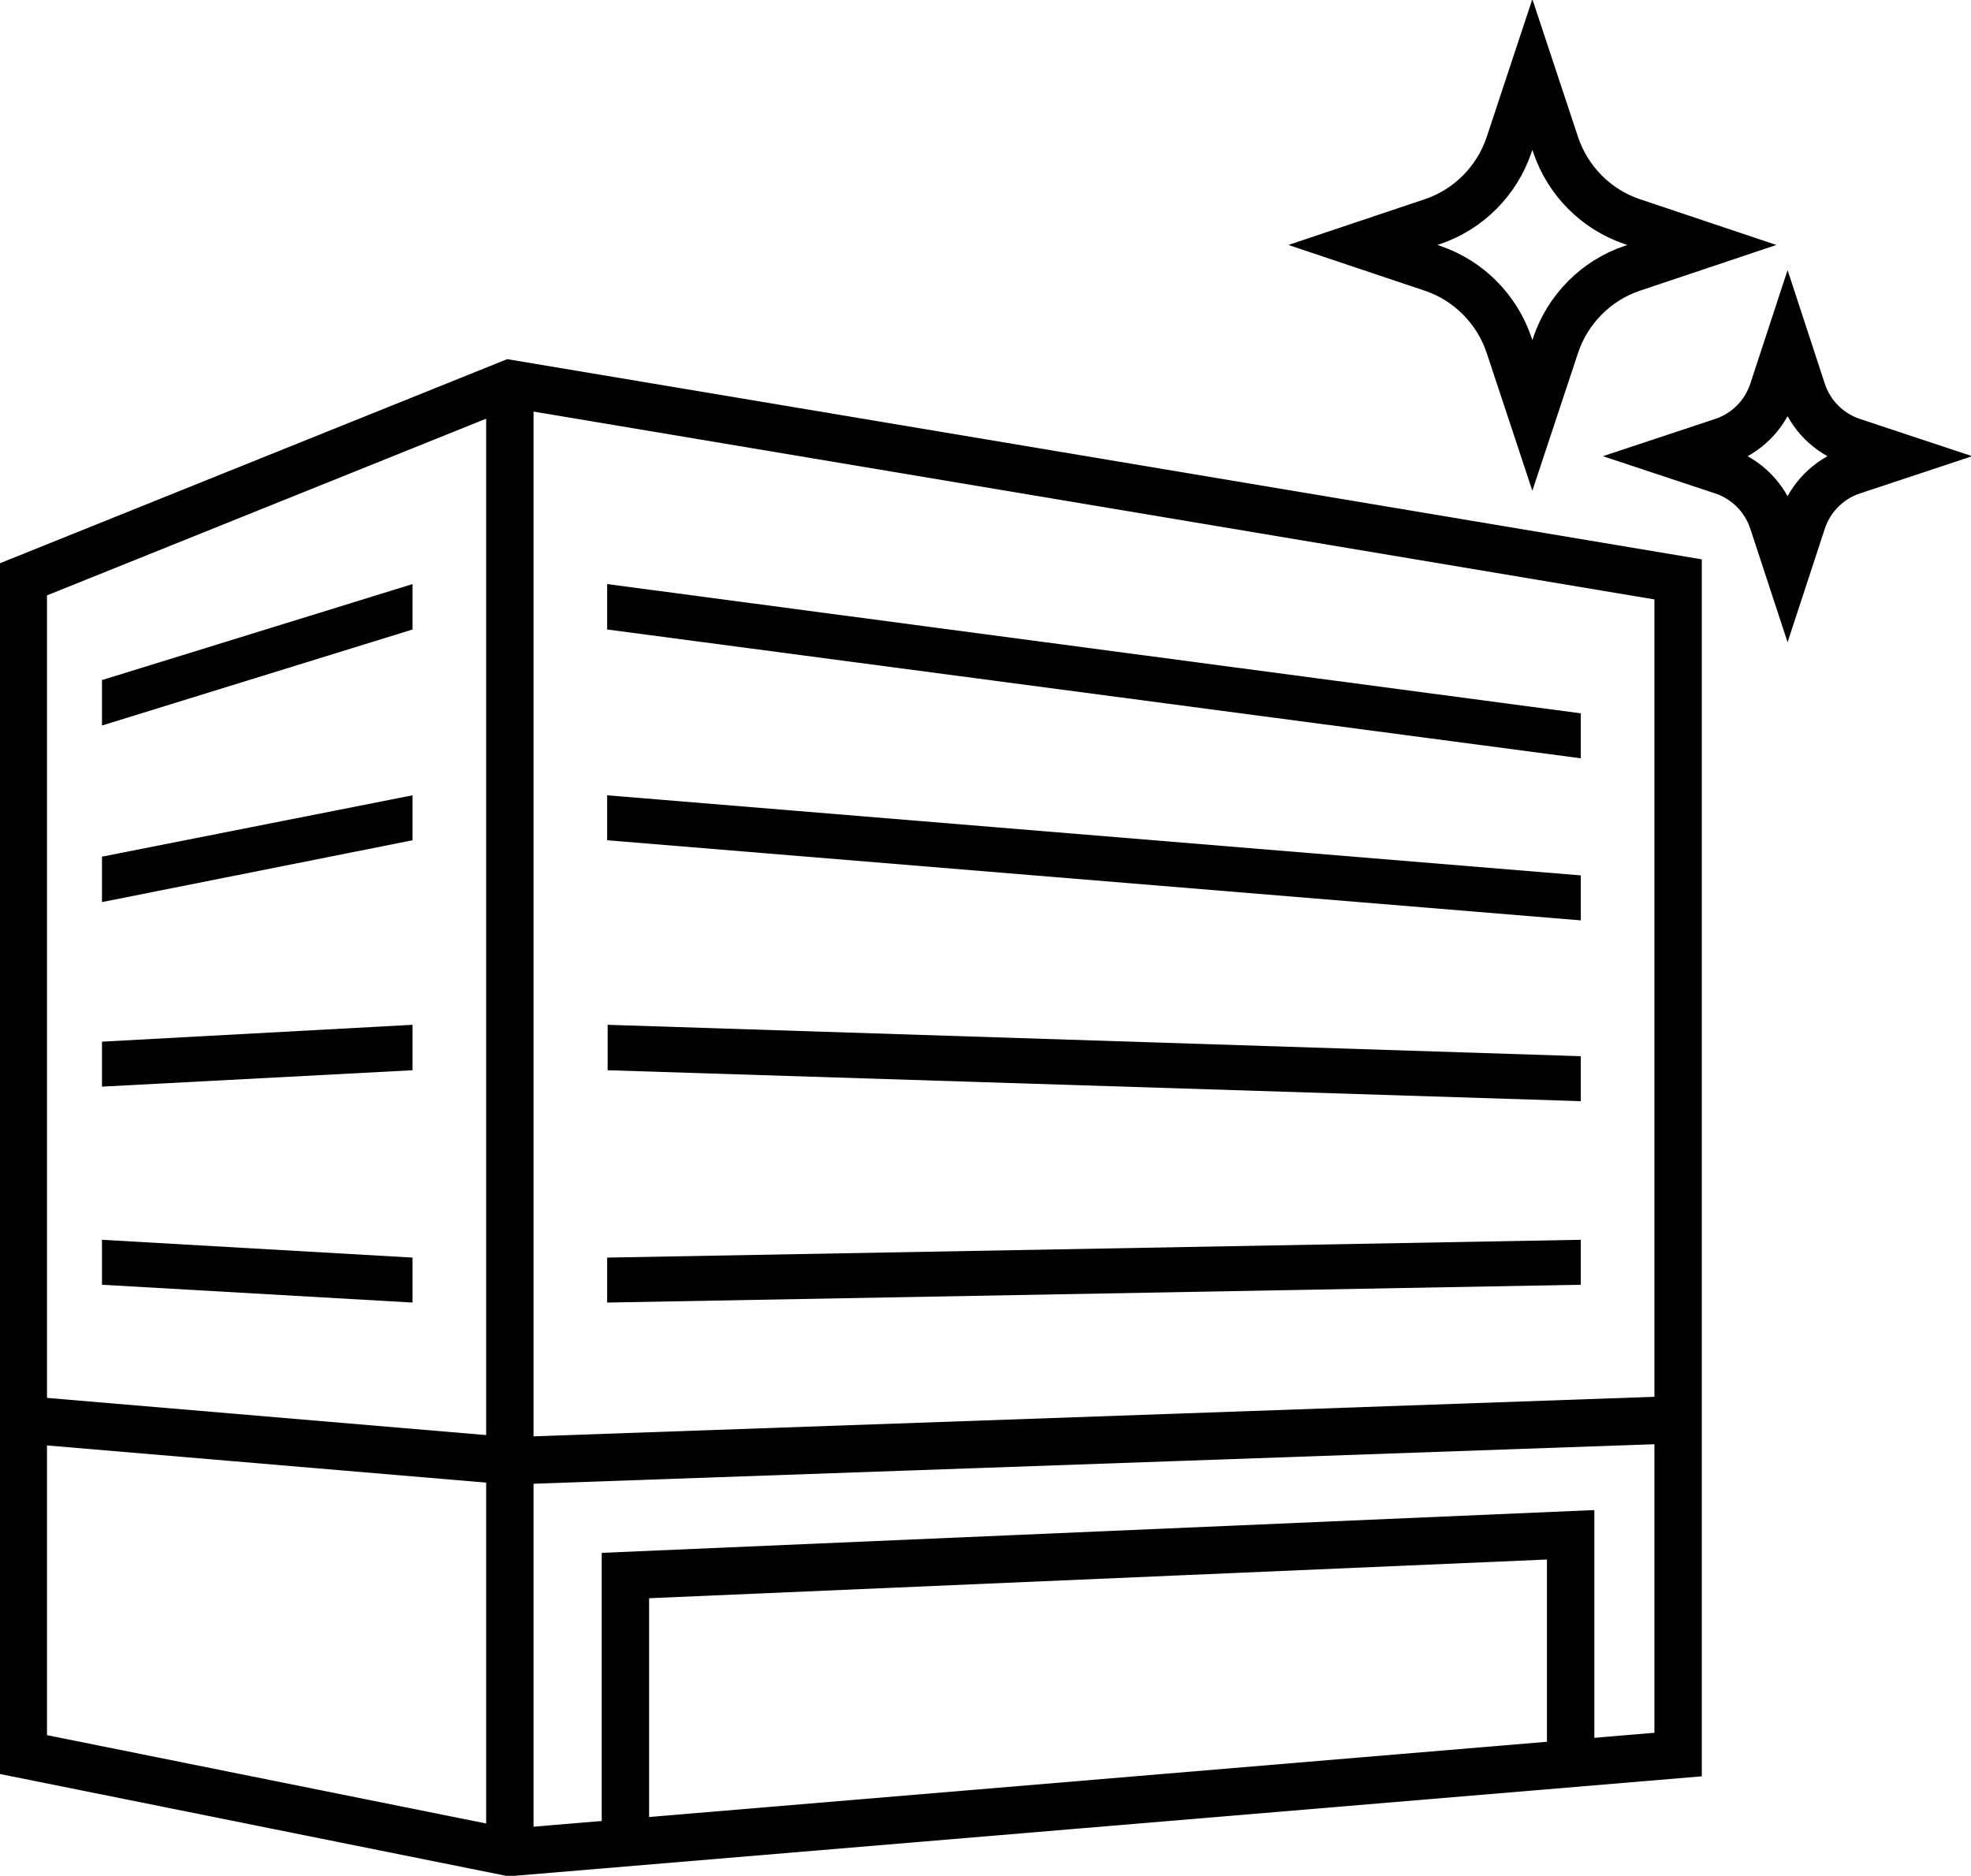
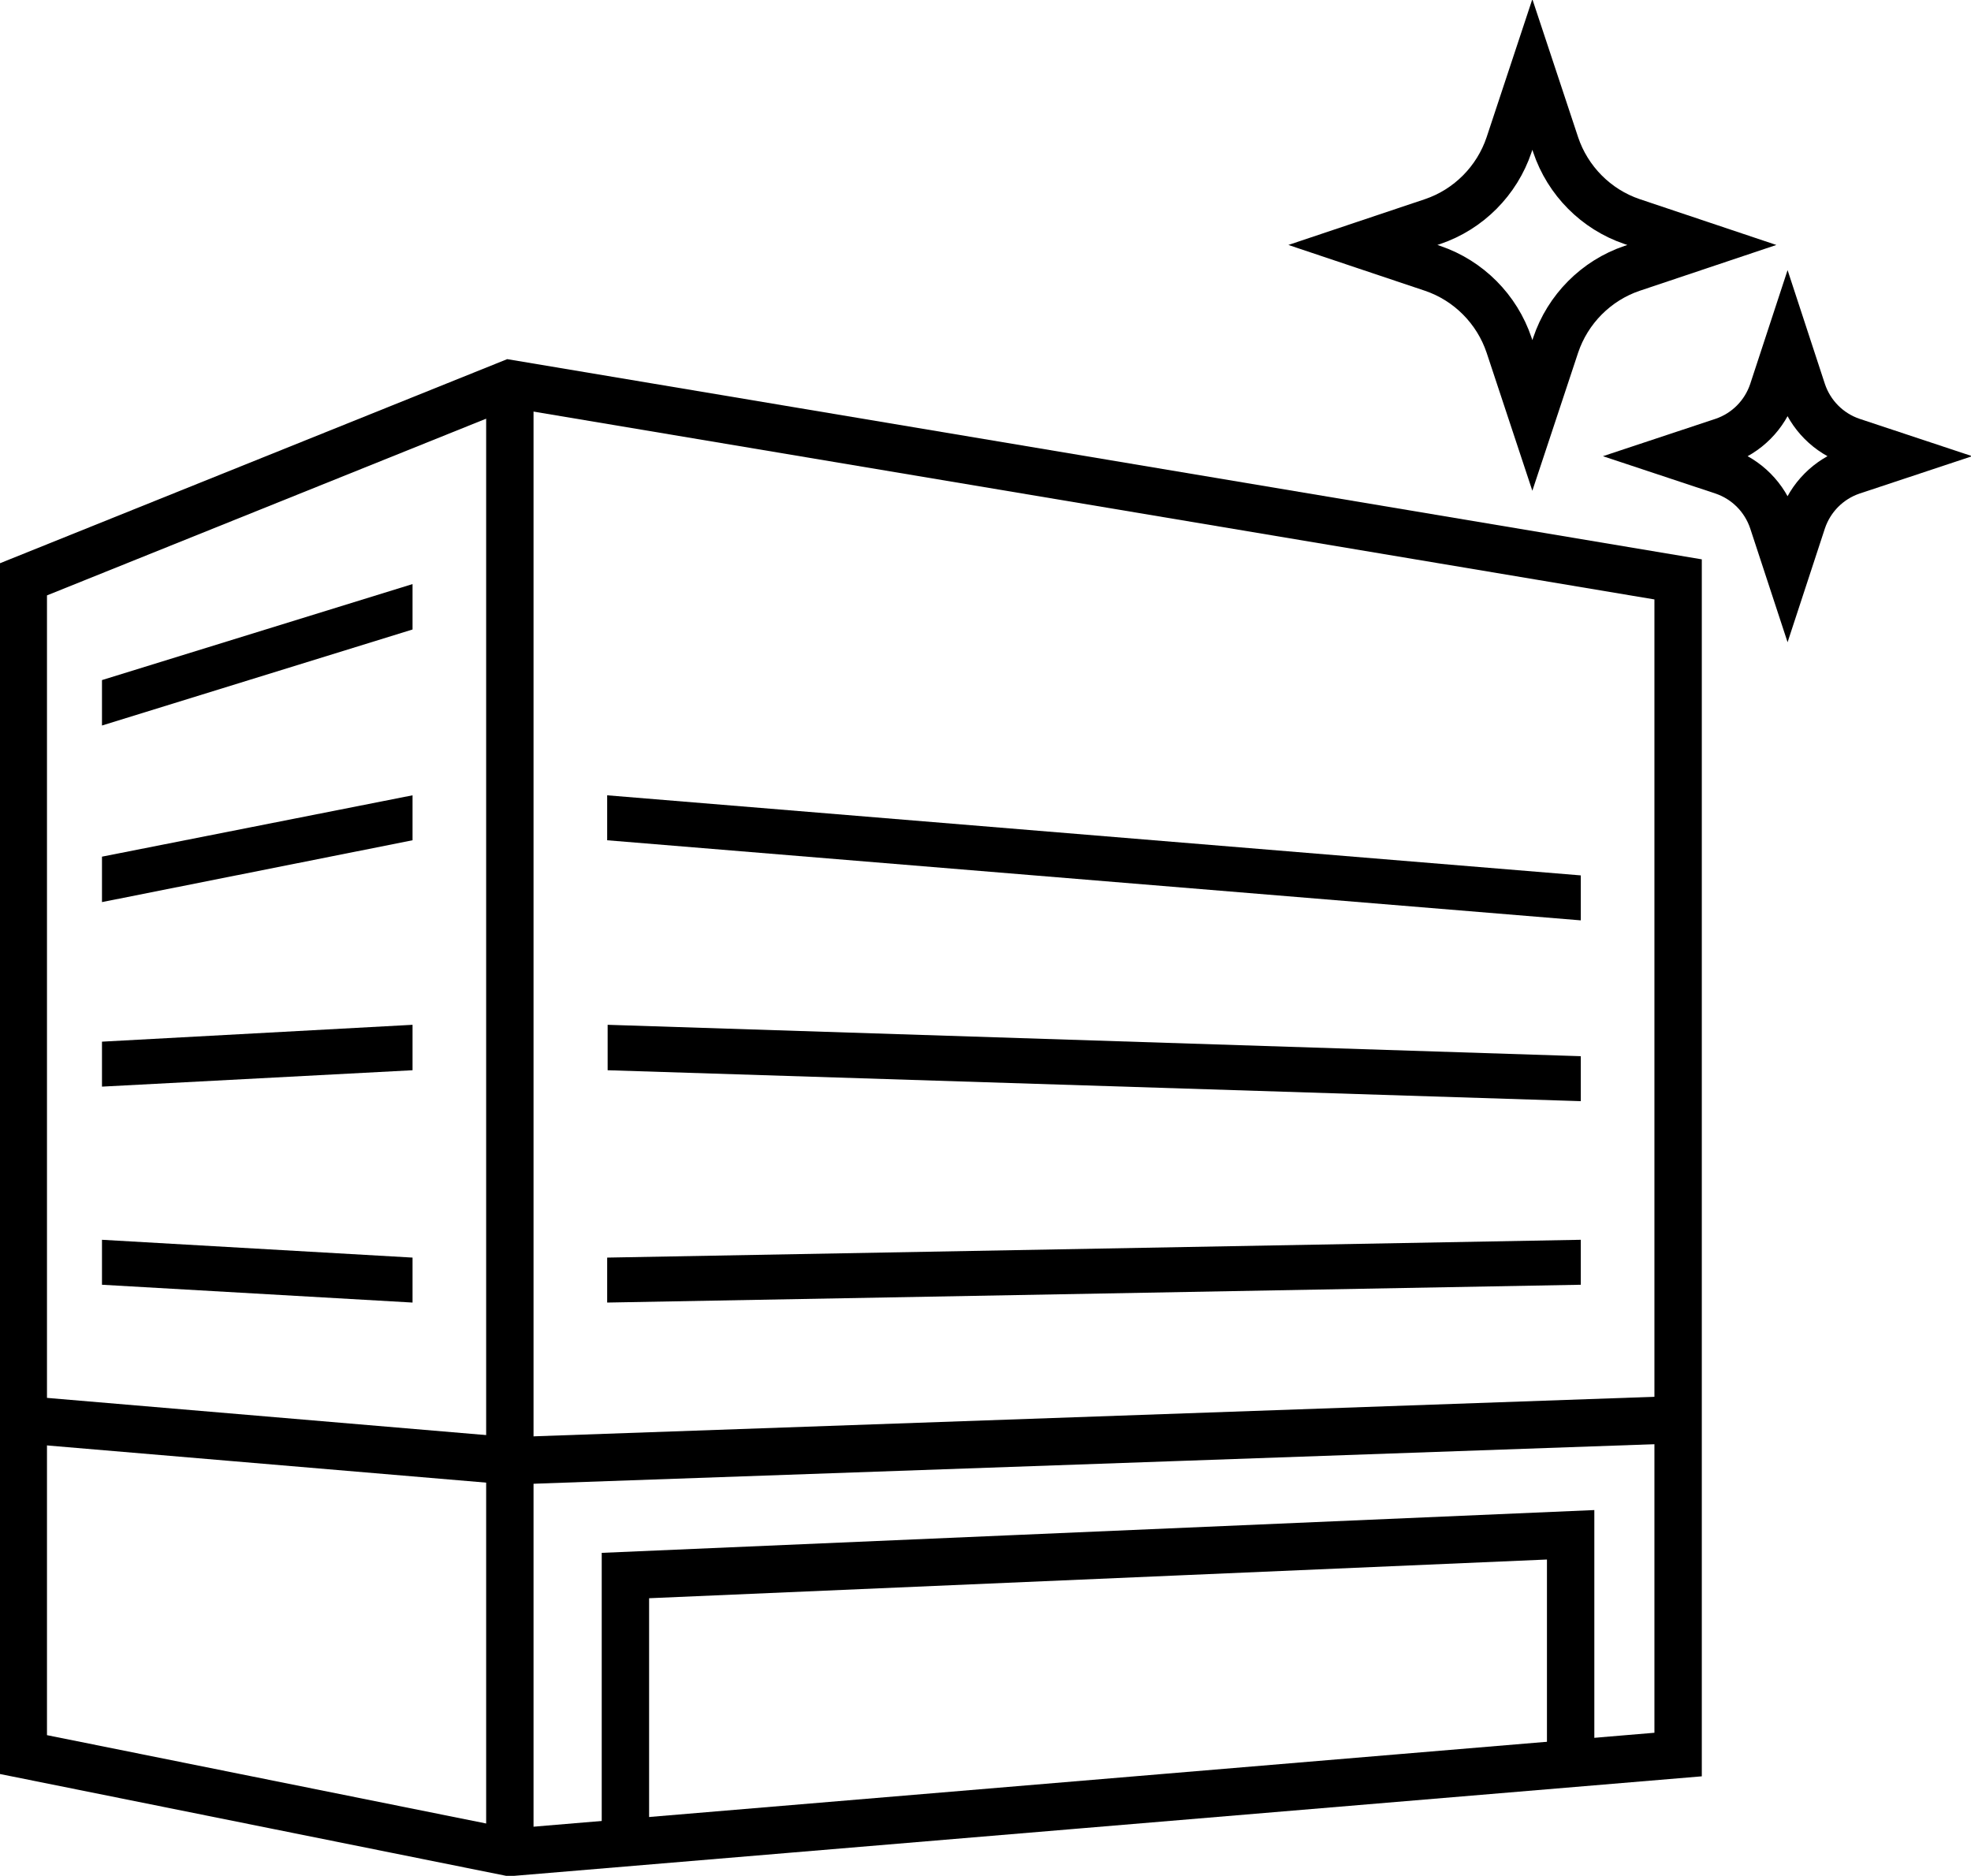
<svg xmlns="http://www.w3.org/2000/svg" width="104" height="99" viewBox="0 0 104 99" fill="none">
  <g clip-path="url(#clip0_348_1694)">
    <path d="M1.229 30.578L26.903 20.245L88.546 30.578V92.598L26.903 97.764L1.229 92.598V30.578Z" stroke="black" stroke-width="2.5" stroke-miterlimit="10" />
    <path d="M26.902 97.764V20.245" stroke="black" stroke-width="2.5" stroke-miterlimit="10" />
    <path d="M88.546 74.924L26.903 77.099L1.229 74.924" stroke="black" stroke-width="2.5" stroke-miterlimit="10" />
-     <path d="M83.411 40.02L32.037 33.222V30.825L83.411 37.647V40.02Z" fill="black" />
    <path d="M83.411 48.573L32.037 44.346V41.973L83.411 46.2V48.573Z" fill="black" />
    <path d="M83.411 58.115L32.062 56.483V54.085L83.411 55.742V58.115Z" fill="black" />
    <path d="M83.411 67.804L32.037 68.744V66.371L83.411 65.431V67.804Z" fill="black" />
    <path d="M5.381 38.29L21.768 33.222V30.825L5.381 35.892V38.29Z" fill="black" />
    <path d="M5.381 47.609L21.768 44.346V41.973L5.381 45.211V47.609Z" fill="black" />
    <path d="M5.381 57.348L21.768 56.483V54.085L5.381 54.975V57.348Z" fill="black" />
    <path d="M5.381 67.804L21.768 68.744V66.371L5.381 65.431V67.804Z" fill="black" />
    <path d="M33 97.611V83.151L82.875 81V93.434" stroke="black" stroke-width="2.5" stroke-miterlimit="10" />
    <path d="M80.855 21.926L79.627 18.218C78.988 16.315 77.489 14.807 75.597 14.164L71.912 12.928L75.597 11.692C77.489 11.05 78.988 9.542 79.627 7.638L80.855 3.93L82.084 7.638C82.722 9.542 84.221 11.05 86.113 11.692L89.798 12.928L86.113 14.164C84.221 14.807 82.722 16.315 82.084 18.218L80.855 21.926Z" stroke="black" stroke-width="2.5" stroke-miterlimit="10" />
    <path d="M94.321 29.885L93.534 27.488C93.117 26.252 92.159 25.288 90.93 24.867L88.547 24.076L90.93 23.285C92.159 22.865 93.117 21.901 93.534 20.665L94.321 18.267L95.107 20.665C95.524 21.901 96.483 22.865 97.711 23.285L100.094 24.076L97.711 24.867C96.483 25.288 95.524 26.252 95.107 27.488L94.321 29.885Z" stroke="black" stroke-width="2.5" stroke-miterlimit="10" />
  </g>
  <defs>
    <clipPath id="clip0_348_1694">
      <rect width="104" height="99" fill="white" />
    </clipPath>
  </defs>
</svg>